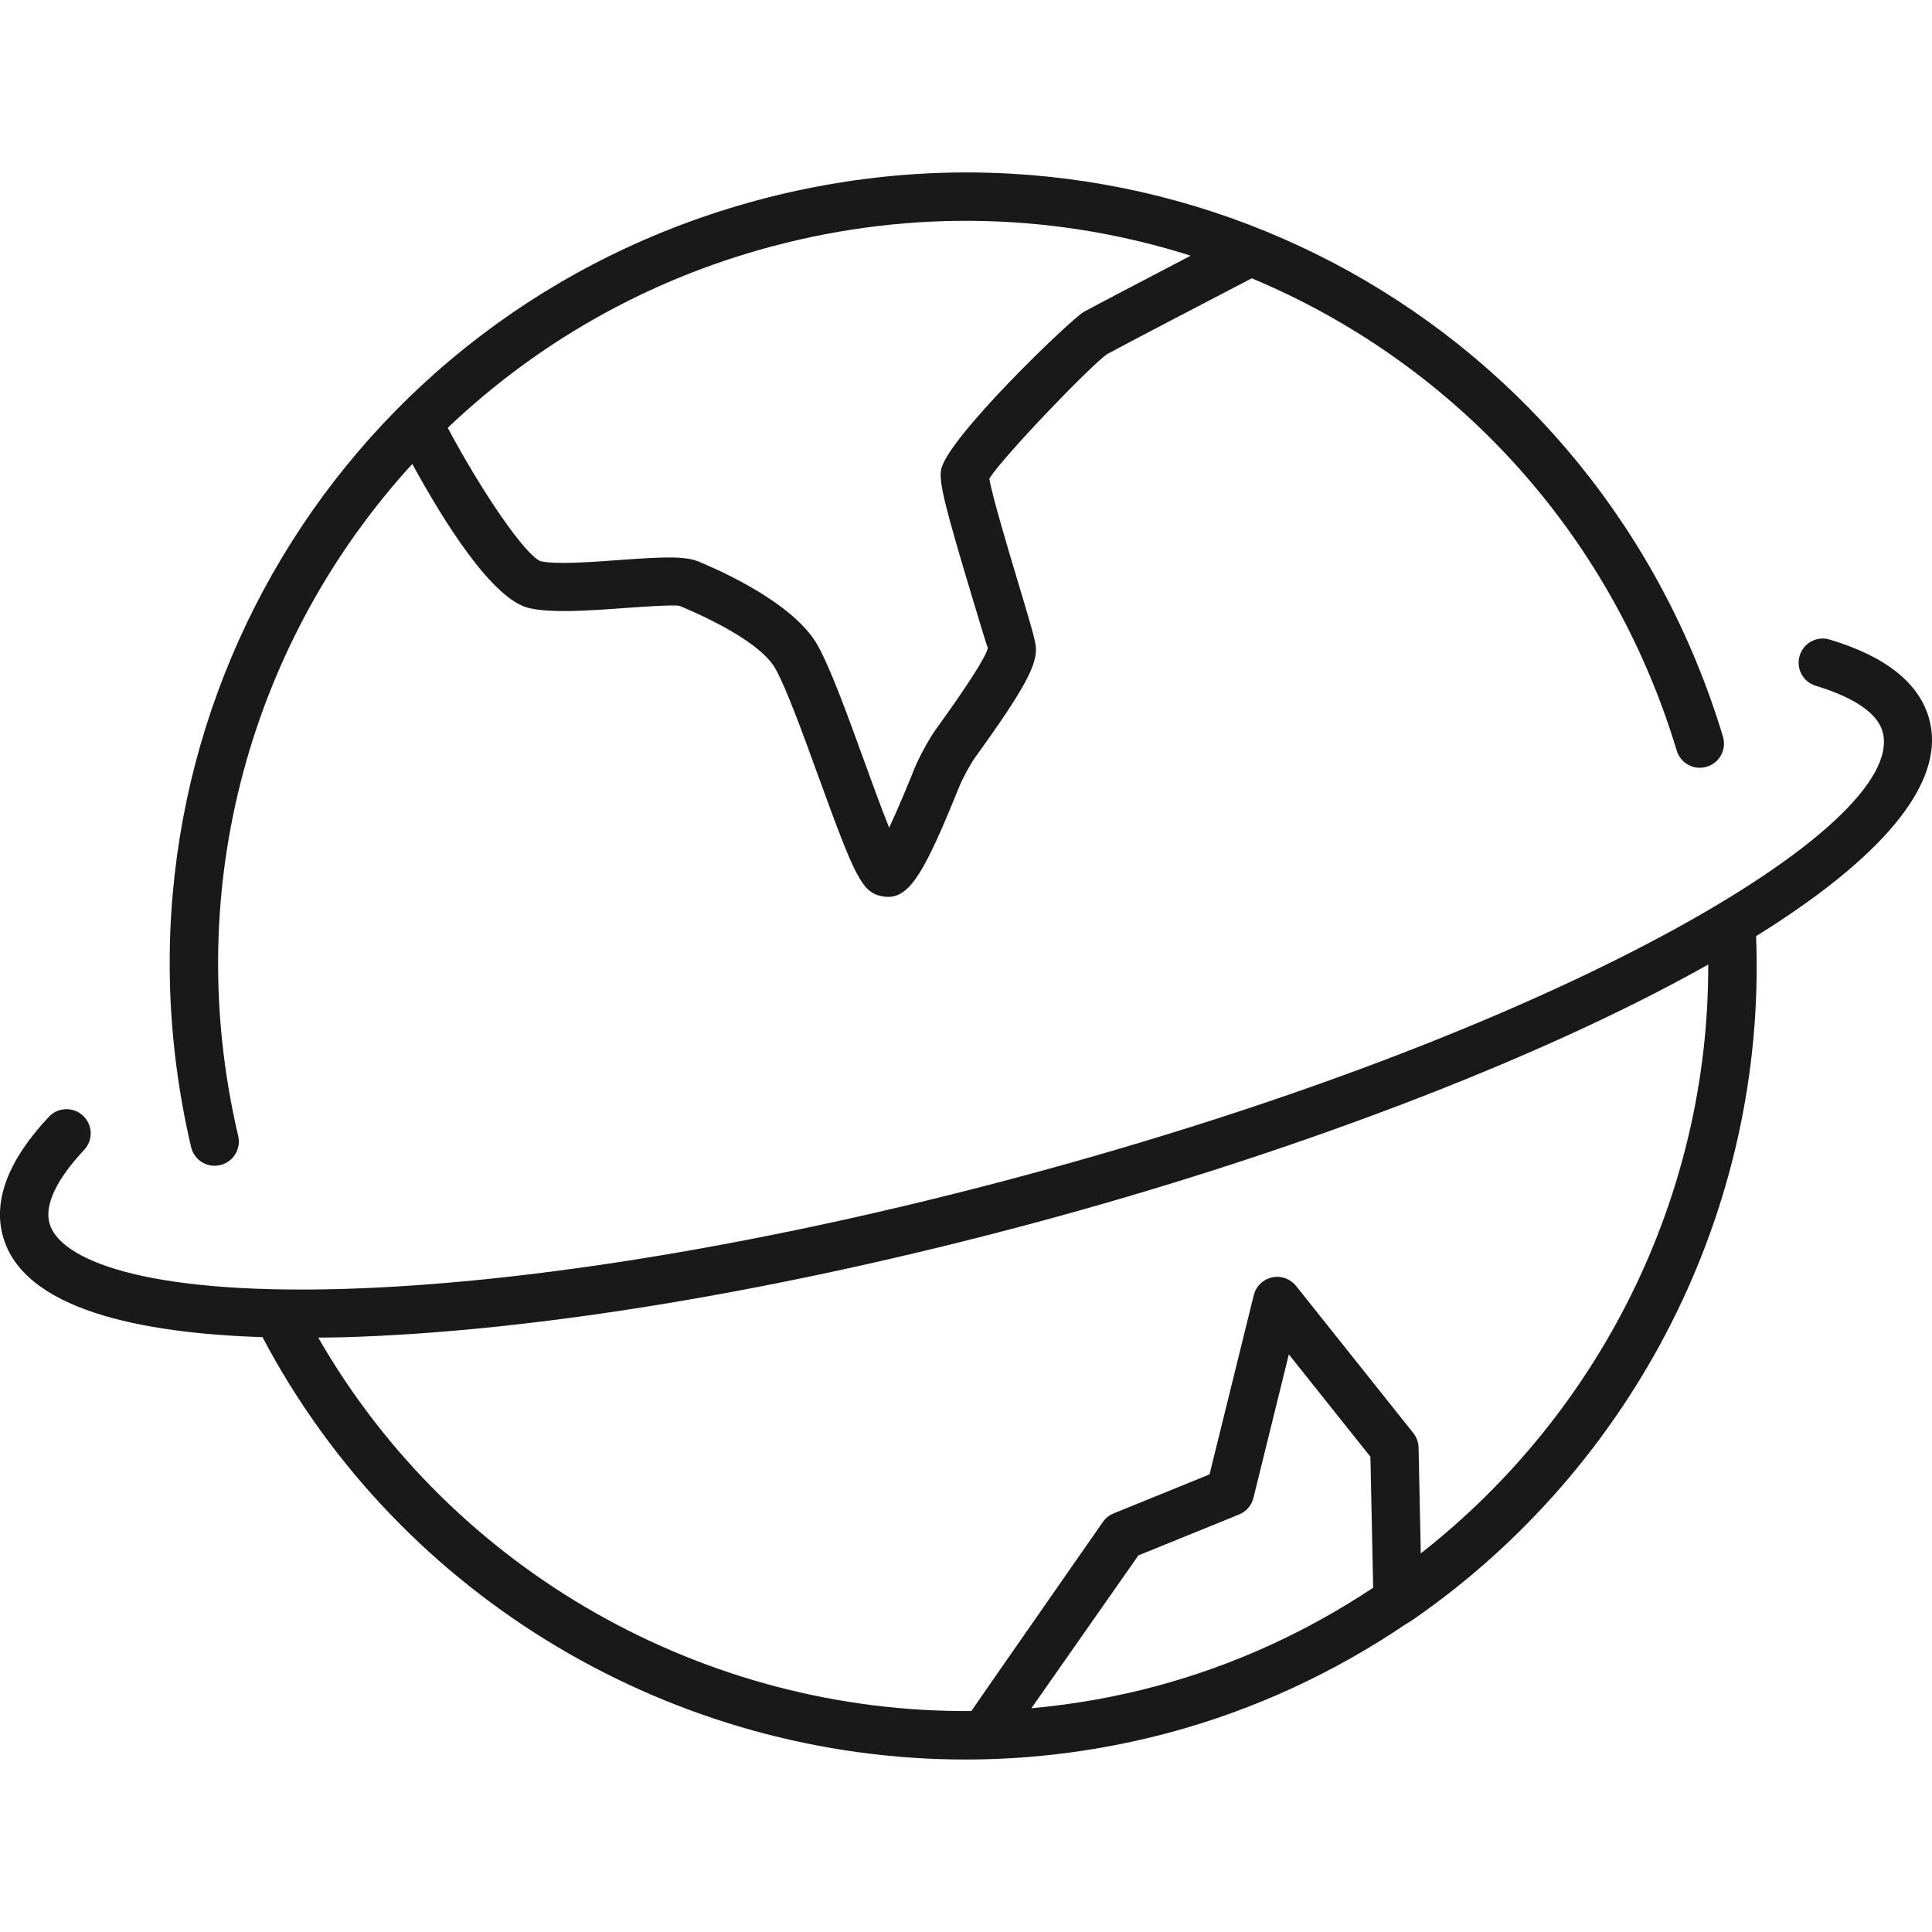
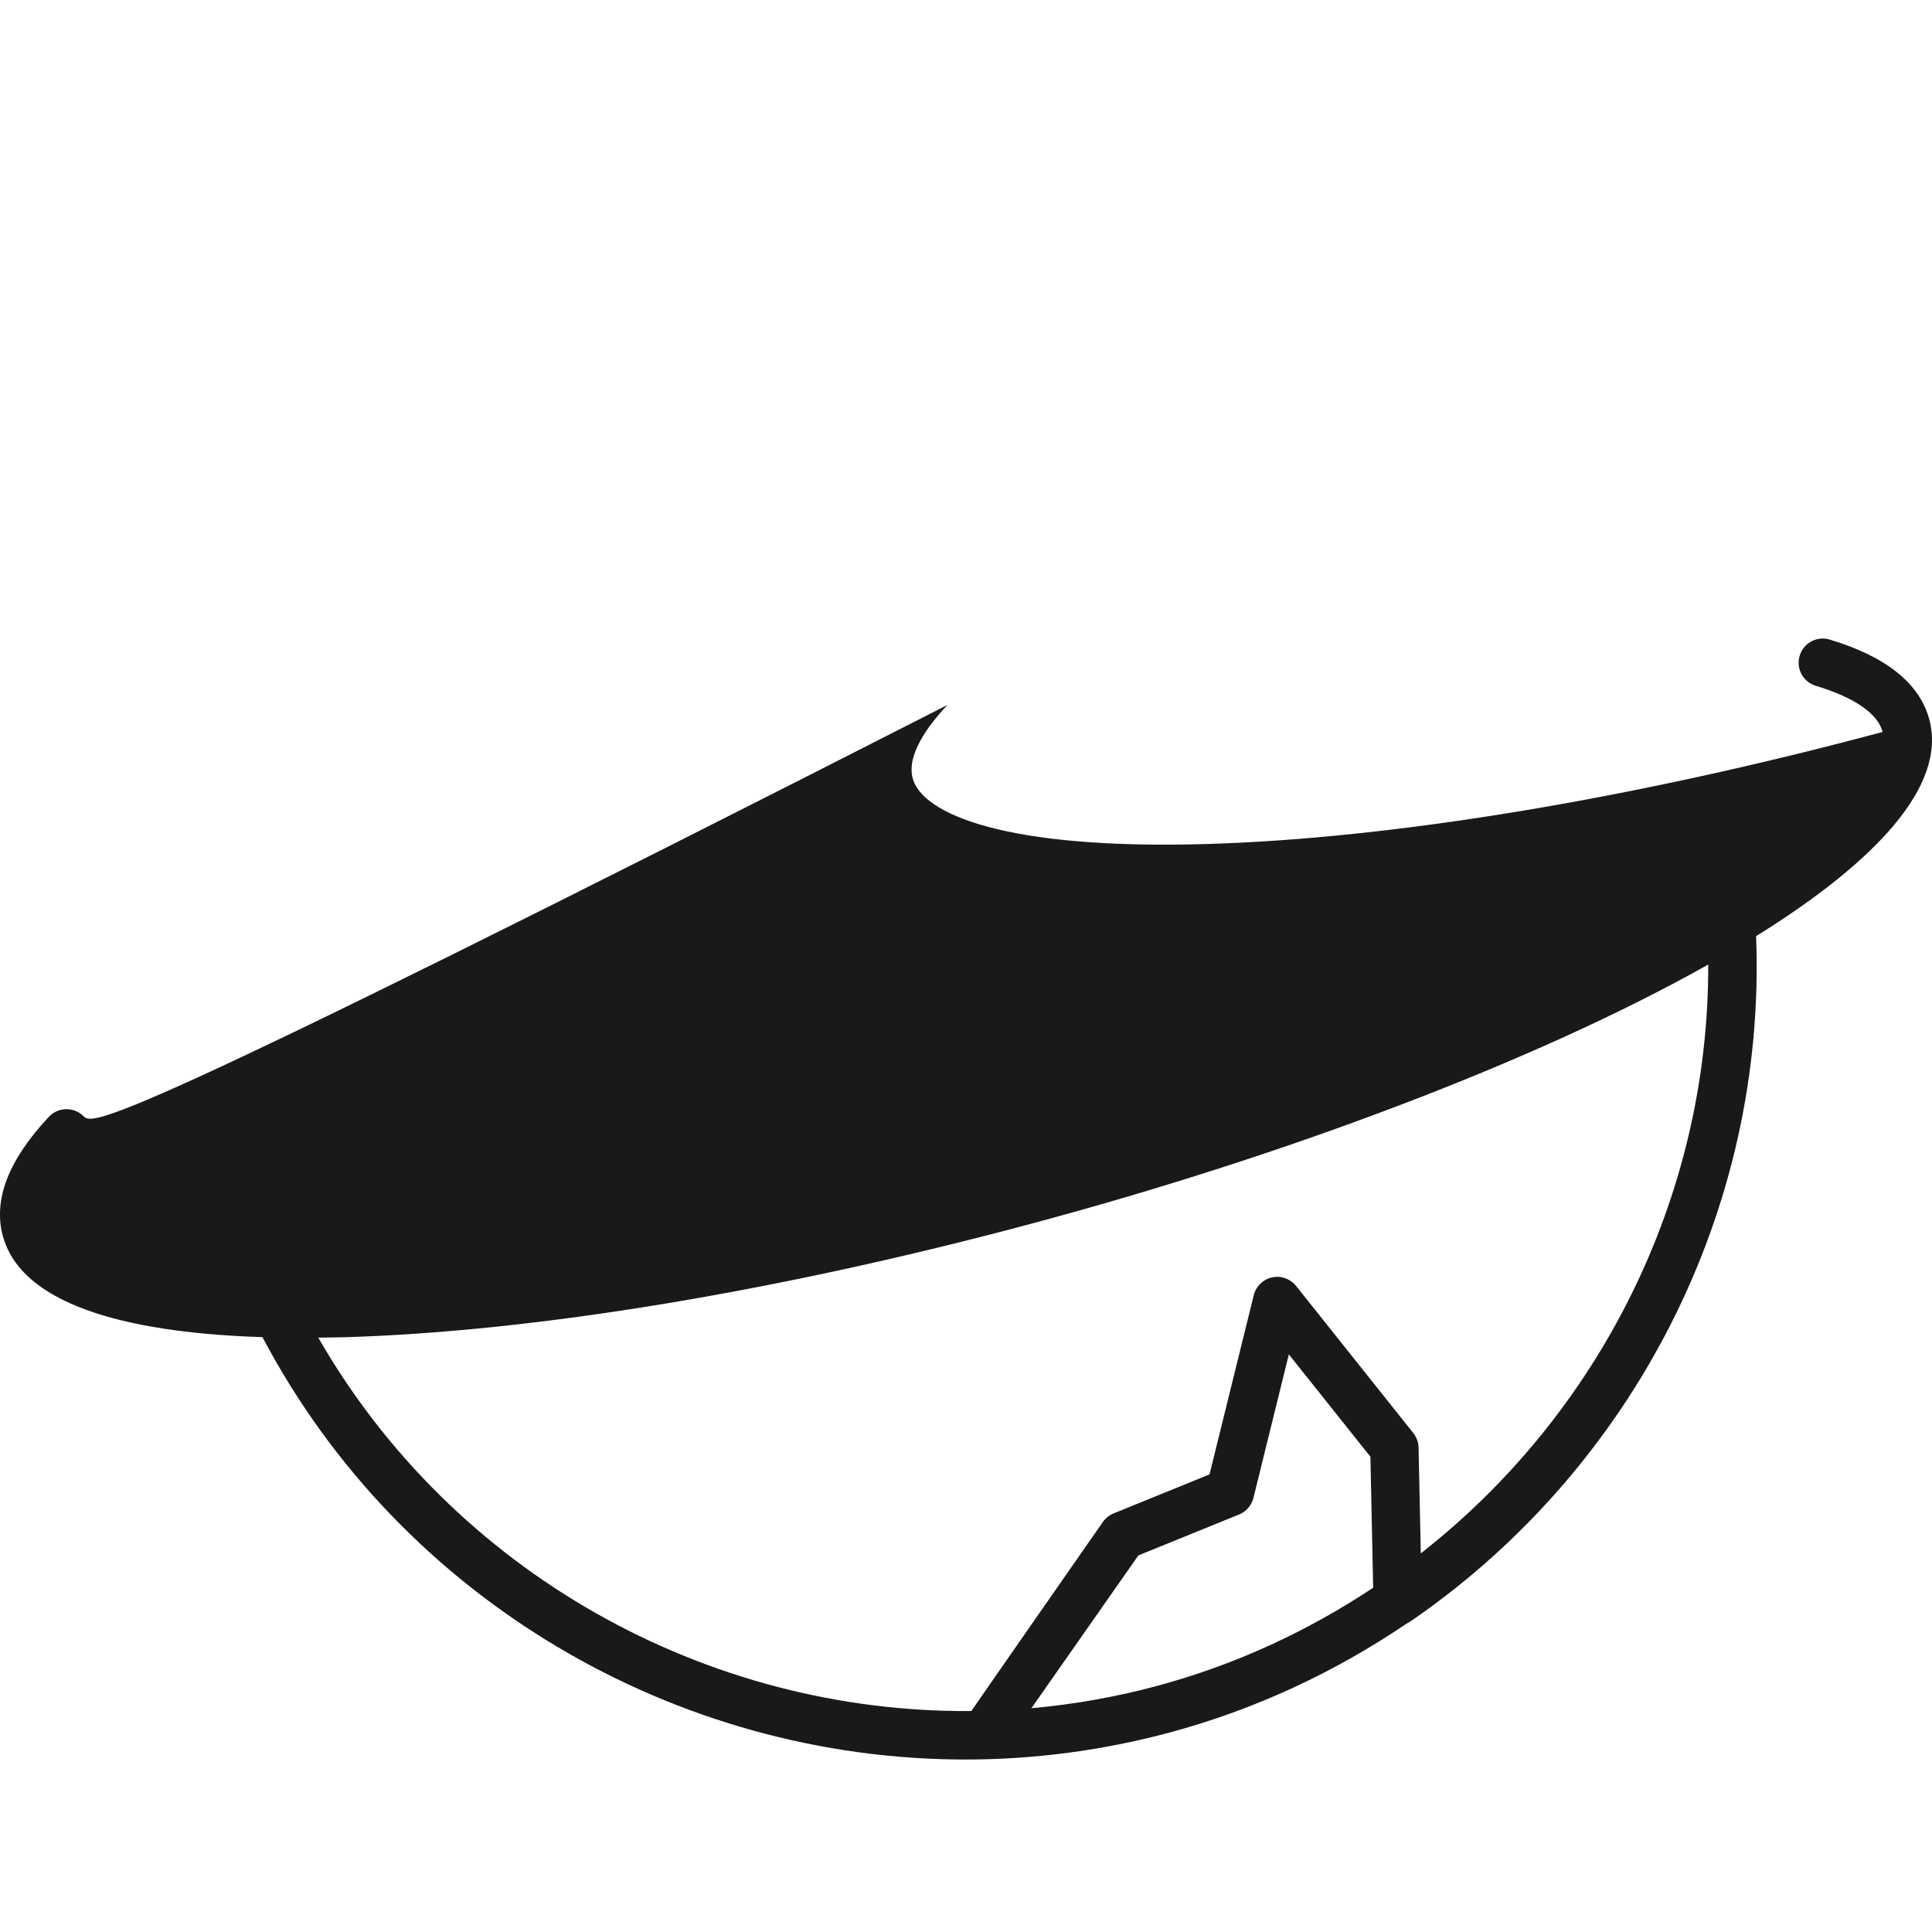
<svg xmlns="http://www.w3.org/2000/svg" version="1.1" id="图层_1" x="0px" y="0px" viewBox="0 0 40 40" style="enable-background:new 0 0 40 40;" xml:space="preserve">
  <style type="text/css">
	.st0{fill:#191919;}
</style>
  <g>
-     <path class="st0" d="M4.444,24.136c0.038,0,0.076-0.004,0.115-0.014c0.269-0.063,0.436-0.332,0.373-0.601   C3.72,18.36,5.222,13.23,8.536,9.605c0.649,1.189,1.657,2.808,2.419,2.985c0.46,0.106,1.215,0.054,1.945,0.001   c0.417-0.03,1.047-0.074,1.171-0.047c0.072,0.034,1.617,0.646,1.984,1.302c0.228,0.407,0.578,1.371,0.887,2.223   c0.749,2.063,0.899,2.401,1.308,2.485c0.047,0.01,0.093,0.015,0.137,0.015c0.473,0,0.786-0.584,1.475-2.286   c0.068-0.169,0.227-0.46,0.319-0.589c1.031-1.43,1.314-1.951,1.262-2.327c-0.022-0.162-0.125-0.512-0.371-1.331   c-0.19-0.633-0.532-1.771-0.589-2.129c0.316-0.488,2.12-2.363,2.442-2.577c0.279-0.155,2.363-1.241,2.991-1.568   c4.097,1.711,7.409,5.174,8.799,9.778c0.079,0.264,0.357,0.415,0.623,0.334c0.264-0.08,0.414-0.358,0.334-0.623   C33.095,6.712,24.321,1.835,15.7,4.141C7.078,6.452,1.92,15.065,3.957,23.75C4.011,23.98,4.216,24.136,4.444,24.136z M15.959,5.108   c2.978-0.8,5.973-0.678,8.693,0.186c-0.863,0.451-2.01,1.05-2.211,1.162C22.179,6.6,19.574,9.1,19.482,9.739   c-0.038,0.262,0.081,0.745,0.633,2.584c0.142,0.474,0.319,1.063,0.338,1.091c-0.044,0.19-0.408,0.761-1.083,1.695   c-0.125,0.174-0.338,0.559-0.435,0.798c-0.098,0.243-0.325,0.802-0.526,1.228c-0.165-0.408-0.364-0.957-0.527-1.407   c-0.337-0.93-0.687-1.892-0.954-2.369c-0.541-0.966-2.37-1.689-2.425-1.716c-0.292-0.14-0.774-0.113-1.674-0.049   c-0.594,0.044-1.334,0.097-1.637,0.025c-0.311-0.121-1.193-1.395-1.922-2.761C11.087,7.126,13.351,5.807,15.959,5.108z" />
-     <path class="st0" d="M39.944,14.895c-0.2-0.746-0.894-1.303-2.061-1.653c-0.266-0.082-0.543,0.07-0.623,0.334   c-0.08,0.265,0.07,0.544,0.335,0.623c0.559,0.169,1.252,0.471,1.383,0.955c0.522,1.952-6.689,6.215-17.872,9.211   c-5.162,1.384-10.136,2.208-14.007,2.321c-4.168,0.12-5.877-0.624-6.075-1.362c-0.13-0.483,0.319-1.092,0.719-1.517   C1.931,23.606,1.922,23.29,1.72,23.1c-0.2-0.188-0.518-0.18-0.707,0.021c-0.834,0.888-1.156,1.716-0.956,2.462   c0.413,1.54,2.884,2.021,5.377,2.101c2.876,5.449,8.57,8.745,14.554,8.745c1.4,0,2.815-0.181,4.214-0.555   c1.786-0.479,3.432-1.253,4.905-2.249c0.069-0.038,0.111-0.067,0.194-0.124c4.504-3.138,7.278-8.435,7.057-14.119   C38.861,17.827,40.309,16.257,39.944,14.895z M23.944,34.908c-0.859,0.231-1.726,0.381-2.59,0.459l2.215-3.164l2.085-0.847   c0.148-0.06,0.259-0.188,0.297-0.343l0.733-2.972l1.689,2.119l0.057,2.712C27.078,33.77,25.574,34.471,23.944,34.908z    M29.416,32.161l-0.046-2.19c-0.002-0.109-0.041-0.215-0.109-0.301l-2.427-3.046c-0.119-0.148-0.313-0.219-0.498-0.177   c-0.186,0.041-0.333,0.184-0.378,0.368l-0.916,3.711l-1.985,0.807c-0.089,0.036-0.167,0.097-0.222,0.176   c0,0-2.713,3.893-2.724,3.916c-5.487,0.045-10.725-2.865-13.522-7.731c0.181-0.002,0.363-0.003,0.539-0.008   c3.946-0.115,9.002-0.951,14.237-2.354c5.188-1.39,10.41-3.341,14.002-5.362C35.38,24.803,33.098,29.279,29.416,32.161z" />
+     <path class="st0" d="M39.944,14.895c-0.2-0.746-0.894-1.303-2.061-1.653c-0.266-0.082-0.543,0.07-0.623,0.334   c-0.08,0.265,0.07,0.544,0.335,0.623c0.559,0.169,1.252,0.471,1.383,0.955c-5.162,1.384-10.136,2.208-14.007,2.321c-4.168,0.12-5.877-0.624-6.075-1.362c-0.13-0.483,0.319-1.092,0.719-1.517   C1.931,23.606,1.922,23.29,1.72,23.1c-0.2-0.188-0.518-0.18-0.707,0.021c-0.834,0.888-1.156,1.716-0.956,2.462   c0.413,1.54,2.884,2.021,5.377,2.101c2.876,5.449,8.57,8.745,14.554,8.745c1.4,0,2.815-0.181,4.214-0.555   c1.786-0.479,3.432-1.253,4.905-2.249c0.069-0.038,0.111-0.067,0.194-0.124c4.504-3.138,7.278-8.435,7.057-14.119   C38.861,17.827,40.309,16.257,39.944,14.895z M23.944,34.908c-0.859,0.231-1.726,0.381-2.59,0.459l2.215-3.164l2.085-0.847   c0.148-0.06,0.259-0.188,0.297-0.343l0.733-2.972l1.689,2.119l0.057,2.712C27.078,33.77,25.574,34.471,23.944,34.908z    M29.416,32.161l-0.046-2.19c-0.002-0.109-0.041-0.215-0.109-0.301l-2.427-3.046c-0.119-0.148-0.313-0.219-0.498-0.177   c-0.186,0.041-0.333,0.184-0.378,0.368l-0.916,3.711l-1.985,0.807c-0.089,0.036-0.167,0.097-0.222,0.176   c0,0-2.713,3.893-2.724,3.916c-5.487,0.045-10.725-2.865-13.522-7.731c0.181-0.002,0.363-0.003,0.539-0.008   c3.946-0.115,9.002-0.951,14.237-2.354c5.188-1.39,10.41-3.341,14.002-5.362C35.38,24.803,33.098,29.279,29.416,32.161z" />
  </g>
</svg>